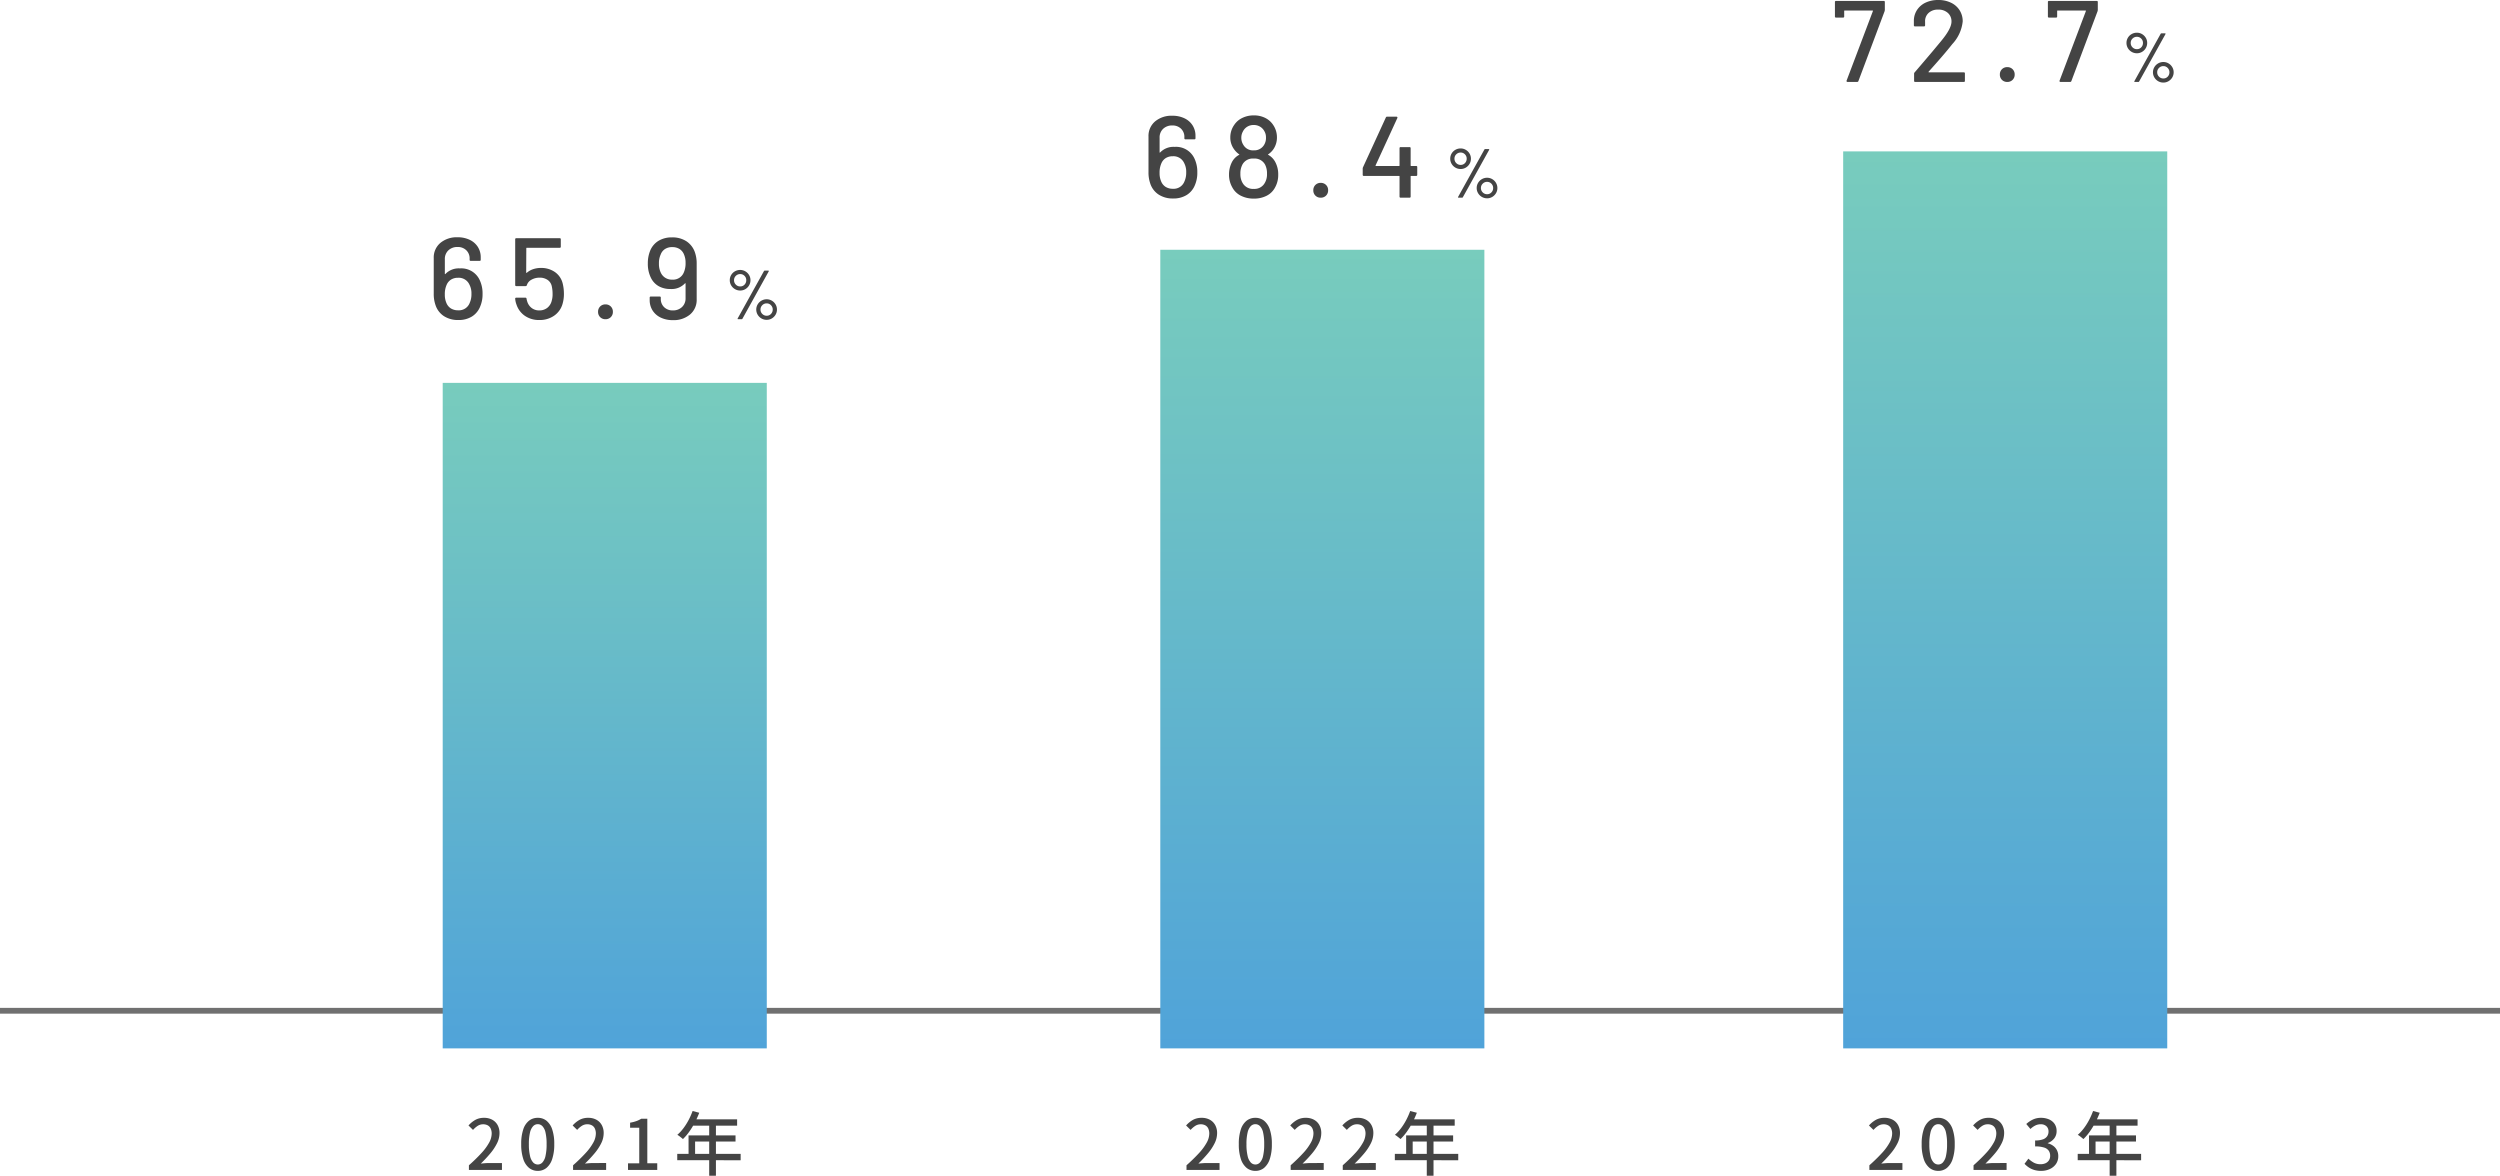
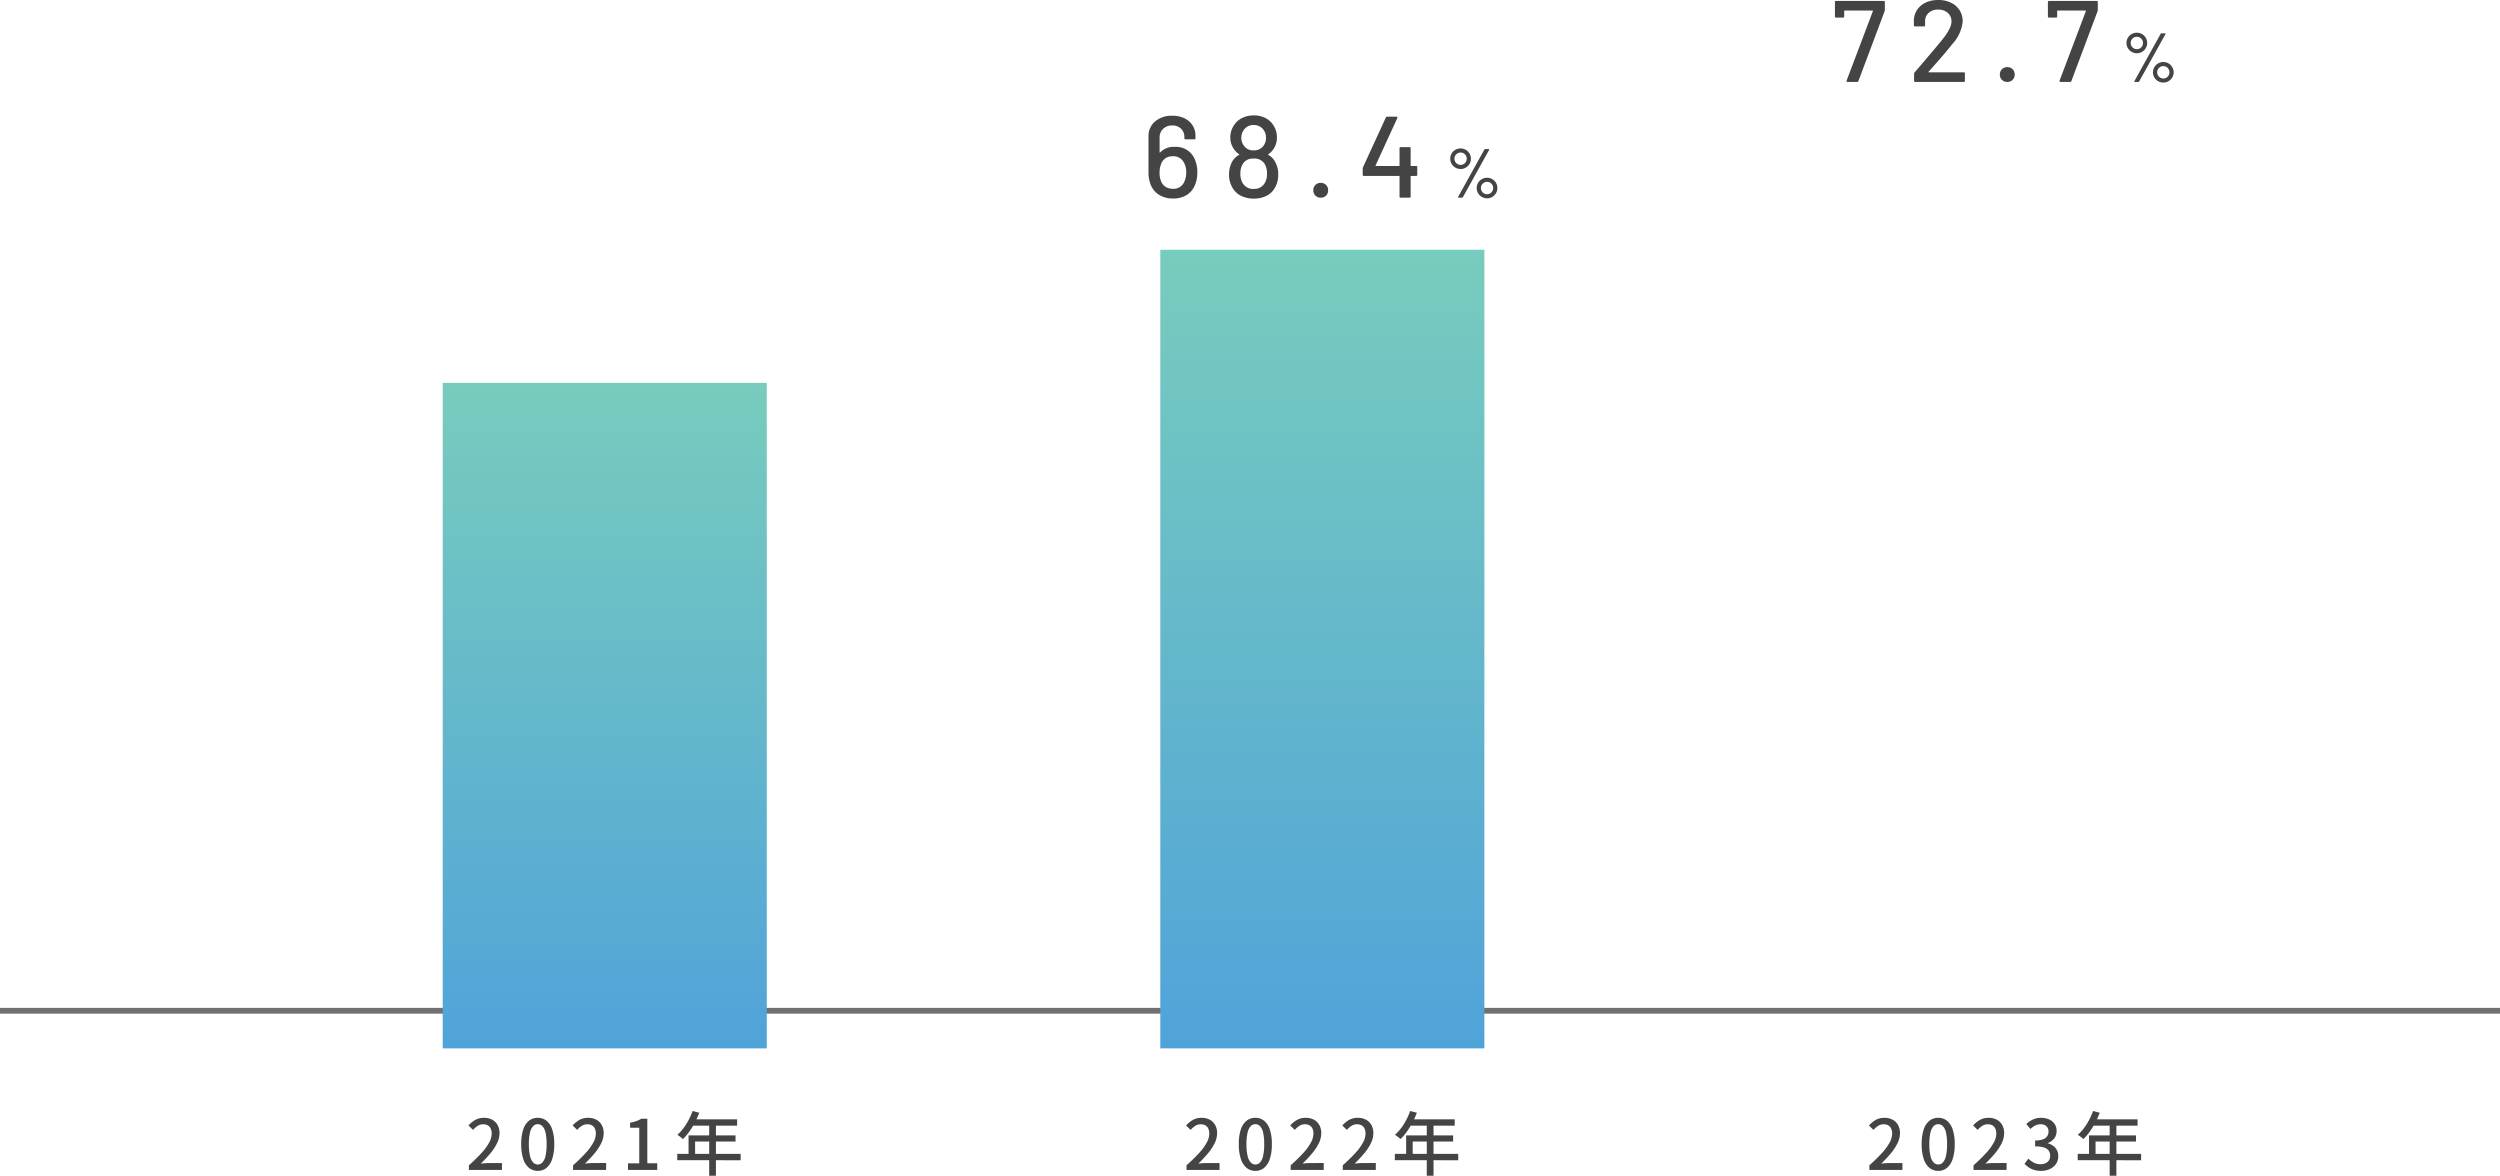
<svg xmlns="http://www.w3.org/2000/svg" width="432" height="203.168" viewBox="0 0 432 203.168">
  <defs>
    <linearGradient id="linear-gradient" x1="0.5" x2="0.5" y2="1" gradientUnits="objectBoundingBox">
      <stop offset="0" stop-color="#78ccbd" />
      <stop offset="1" stop-color="#50a3d9" />
    </linearGradient>
  </defs>
  <g id="bgraph02" transform="translate(-11849.5 3797.16)">
    <path id="パス_92734" data-name="パス 92734" d="M-23.472,0V-.8a28.97,28.97,0,0,0,2.184-2.13,9.068,9.068,0,0,0,1.314-1.794,3.334,3.334,0,0,0,.438-1.548,2.073,2.073,0,0,0-.162-.846,1.211,1.211,0,0,0-.492-.564,1.6,1.6,0,0,0-.834-.2,1.7,1.7,0,0,0-.948.282,3.894,3.894,0,0,0-.792.69l-.78-.768a4.66,4.66,0,0,1,1.194-.972A3.07,3.07,0,0,1-20.844-9a2.868,2.868,0,0,1,1.4.33,2.323,2.323,0,0,1,.93.924,2.833,2.833,0,0,1,.33,1.4,3.937,3.937,0,0,1-.42,1.722,8.667,8.667,0,0,1-1.152,1.752A21.8,21.8,0,0,1-21.42-1.092q.348-.036.738-.066t.7-.03h2.22V0Zm11.9.168A2.356,2.356,0,0,1-13.08-.348a3.274,3.274,0,0,1-1-1.542,7.946,7.946,0,0,1-.354-2.562A7.778,7.778,0,0,1-14.082-7a3.153,3.153,0,0,1,1-1.506A2.411,2.411,0,0,1-11.568-9a2.343,2.343,0,0,1,1.5.5,3.237,3.237,0,0,1,.99,1.506,7.723,7.723,0,0,1,.354,2.538A7.946,7.946,0,0,1-9.078-1.89a3.32,3.32,0,0,1-.99,1.542A2.308,2.308,0,0,1-11.568.168Zm0-1.1a1.091,1.091,0,0,0,.792-.348,2.387,2.387,0,0,0,.54-1.122,8.794,8.794,0,0,0,.192-2.046,8.556,8.556,0,0,0-.192-2.028,2.282,2.282,0,0,0-.54-1.092,1.11,1.11,0,0,0-.792-.336,1.11,1.11,0,0,0-.792.336,2.319,2.319,0,0,0-.546,1.092,8.306,8.306,0,0,0-.2,2.028,8.537,8.537,0,0,0,.2,2.046,2.425,2.425,0,0,0,.546,1.122A1.091,1.091,0,0,0-11.568-.936Zm6.1.936V-.8a28.97,28.97,0,0,0,2.184-2.13A9.068,9.068,0,0,0-1.974-4.728a3.334,3.334,0,0,0,.438-1.548A2.073,2.073,0,0,0-1.7-7.122a1.211,1.211,0,0,0-.492-.564,1.6,1.6,0,0,0-.834-.2,1.7,1.7,0,0,0-.948.282,3.894,3.894,0,0,0-.792.69l-.78-.768A4.66,4.66,0,0,1-4.35-8.652,3.07,3.07,0,0,1-2.844-9a2.868,2.868,0,0,1,1.4.33,2.323,2.323,0,0,1,.93.924,2.833,2.833,0,0,1,.33,1.4A3.937,3.937,0,0,1-.6-4.626,8.667,8.667,0,0,1-1.752-2.874,21.8,21.8,0,0,1-3.42-1.092q.348-.036.738-.066t.7-.03H.24V0Zm9,0V-.8a28.97,28.97,0,0,0,2.184-2.13A9.068,9.068,0,0,0,7.026-4.728a3.334,3.334,0,0,0,.438-1.548A2.073,2.073,0,0,0,7.3-7.122a1.211,1.211,0,0,0-.492-.564,1.6,1.6,0,0,0-.834-.2,1.7,1.7,0,0,0-.948.282,3.894,3.894,0,0,0-.792.69l-.78-.768A4.66,4.66,0,0,1,4.65-8.652,3.07,3.07,0,0,1,6.156-9a2.868,2.868,0,0,1,1.4.33,2.323,2.323,0,0,1,.93.924,2.833,2.833,0,0,1,.33,1.4A3.937,3.937,0,0,1,8.4-4.626,8.667,8.667,0,0,1,7.248-2.874,21.8,21.8,0,0,1,5.58-1.092q.348-.036.738-.066t.7-.03H9.24V0ZM15.18-10.176l1.152.3a16.147,16.147,0,0,1-.78,1.722,13.27,13.27,0,0,1-.96,1.566,8.976,8.976,0,0,1-1.08,1.26q-.108-.1-.282-.24t-.36-.282a2.294,2.294,0,0,0-.33-.21A7.478,7.478,0,0,0,13.6-7.206a10.5,10.5,0,0,0,.894-1.416A12.436,12.436,0,0,0,15.18-10.176Zm0,1.44h7.692v1.092H14.628Zm-.7,2.772H22.6v1.056H15.612v2.7H14.484ZM12.528-2.772H23.484v1.1H12.528Zm5.52-5.4h1.164v9.18H18.048Z" transform="translate(12078 -3595)" fill="#444" />
    <path id="パス_92735" data-name="パス 92735" d="M-23.472,0V-.8a28.97,28.97,0,0,0,2.184-2.13,9.068,9.068,0,0,0,1.314-1.794,3.334,3.334,0,0,0,.438-1.548,2.073,2.073,0,0,0-.162-.846,1.211,1.211,0,0,0-.492-.564,1.6,1.6,0,0,0-.834-.2,1.7,1.7,0,0,0-.948.282,3.894,3.894,0,0,0-.792.69l-.78-.768a4.66,4.66,0,0,1,1.194-.972A3.07,3.07,0,0,1-20.844-9a2.868,2.868,0,0,1,1.4.33,2.323,2.323,0,0,1,.93.924,2.833,2.833,0,0,1,.33,1.4,3.937,3.937,0,0,1-.42,1.722,8.667,8.667,0,0,1-1.152,1.752A21.8,21.8,0,0,1-21.42-1.092q.348-.036.738-.066t.7-.03h2.22V0Zm11.9.168A2.356,2.356,0,0,1-13.08-.348a3.274,3.274,0,0,1-1-1.542,7.946,7.946,0,0,1-.354-2.562A7.778,7.778,0,0,1-14.082-7a3.153,3.153,0,0,1,1-1.506A2.411,2.411,0,0,1-11.568-9a2.343,2.343,0,0,1,1.5.5,3.237,3.237,0,0,1,.99,1.506,7.723,7.723,0,0,1,.354,2.538A7.946,7.946,0,0,1-9.078-1.89a3.32,3.32,0,0,1-.99,1.542A2.308,2.308,0,0,1-11.568.168Zm0-1.1a1.091,1.091,0,0,0,.792-.348,2.387,2.387,0,0,0,.54-1.122,8.794,8.794,0,0,0,.192-2.046,8.556,8.556,0,0,0-.192-2.028,2.282,2.282,0,0,0-.54-1.092,1.11,1.11,0,0,0-.792-.336,1.11,1.11,0,0,0-.792.336,2.319,2.319,0,0,0-.546,1.092,8.306,8.306,0,0,0-.2,2.028,8.537,8.537,0,0,0,.2,2.046,2.425,2.425,0,0,0,.546,1.122A1.091,1.091,0,0,0-11.568-.936Zm6.1.936V-.8a28.97,28.97,0,0,0,2.184-2.13A9.068,9.068,0,0,0-1.974-4.728a3.334,3.334,0,0,0,.438-1.548A2.073,2.073,0,0,0-1.7-7.122a1.211,1.211,0,0,0-.492-.564,1.6,1.6,0,0,0-.834-.2,1.7,1.7,0,0,0-.948.282,3.894,3.894,0,0,0-.792.69l-.78-.768A4.66,4.66,0,0,1-4.35-8.652,3.07,3.07,0,0,1-2.844-9a2.868,2.868,0,0,1,1.4.33,2.323,2.323,0,0,1,.93.924,2.833,2.833,0,0,1,.33,1.4A3.937,3.937,0,0,1-.6-4.626,8.667,8.667,0,0,1-1.752-2.874,21.8,21.8,0,0,1-3.42-1.092q.348-.036.738-.066t.7-.03H.24V0ZM6.216.168A4.1,4.1,0,0,1,4.986,0a3.483,3.483,0,0,1-.942-.45,4.261,4.261,0,0,1-.708-.606l.672-.888a4.474,4.474,0,0,0,.9.672A2.354,2.354,0,0,0,6.1-.984a2.05,2.05,0,0,0,.876-.174,1.365,1.365,0,0,0,.582-.5,1.426,1.426,0,0,0,.21-.792,1.536,1.536,0,0,0-.234-.846,1.489,1.489,0,0,0-.8-.564,4.939,4.939,0,0,0-1.566-.2V-5.088a3.828,3.828,0,0,0,1.374-.2,1.455,1.455,0,0,0,.72-.546,1.441,1.441,0,0,0,.222-.792,1.206,1.206,0,0,0-.36-.918,1.388,1.388,0,0,0-1-.342,2.054,2.054,0,0,0-.942.222,3.374,3.374,0,0,0-.822.594l-.72-.864a4.658,4.658,0,0,1,1.152-.774A3.2,3.2,0,0,1,6.168-9a3.448,3.448,0,0,1,1.4.27,2.228,2.228,0,0,1,.96.774A2.123,2.123,0,0,1,8.88-6.72a2.017,2.017,0,0,1-.414,1.284,2.5,2.5,0,0,1-1.11.792V-4.6a2.794,2.794,0,0,1,.918.426,2.113,2.113,0,0,1,.654.75,2.208,2.208,0,0,1,.24,1.044,2.3,2.3,0,0,1-.4,1.362,2.606,2.606,0,0,1-1.074.876A3.52,3.52,0,0,1,6.216.168ZM15.18-10.176l1.152.3a16.147,16.147,0,0,1-.78,1.722,13.27,13.27,0,0,1-.96,1.566,8.976,8.976,0,0,1-1.08,1.26q-.108-.1-.282-.24t-.36-.282a2.294,2.294,0,0,0-.33-.21A7.478,7.478,0,0,0,13.6-7.206a10.5,10.5,0,0,0,.894-1.416A12.436,12.436,0,0,0,15.18-10.176Zm0,1.44h7.692v1.092H14.628Zm-.7,2.772H22.6v1.056H15.612v2.7H14.484ZM12.528-2.772H23.484v1.1H12.528Zm5.52-5.4h1.164v9.18H18.048Z" transform="translate(12196 -3595)" fill="#444" />
    <path id="パス_92736" data-name="パス 92736" d="M-23.472,0V-.8a28.97,28.97,0,0,0,2.184-2.13,9.068,9.068,0,0,0,1.314-1.794,3.334,3.334,0,0,0,.438-1.548,2.073,2.073,0,0,0-.162-.846,1.211,1.211,0,0,0-.492-.564,1.6,1.6,0,0,0-.834-.2,1.7,1.7,0,0,0-.948.282,3.894,3.894,0,0,0-.792.69l-.78-.768a4.66,4.66,0,0,1,1.194-.972A3.07,3.07,0,0,1-20.844-9a2.868,2.868,0,0,1,1.4.33,2.323,2.323,0,0,1,.93.924,2.833,2.833,0,0,1,.33,1.4,3.937,3.937,0,0,1-.42,1.722,8.667,8.667,0,0,1-1.152,1.752A21.8,21.8,0,0,1-21.42-1.092q.348-.036.738-.066t.7-.03h2.22V0Zm11.9.168A2.356,2.356,0,0,1-13.08-.348a3.274,3.274,0,0,1-1-1.542,7.946,7.946,0,0,1-.354-2.562A7.778,7.778,0,0,1-14.082-7a3.153,3.153,0,0,1,1-1.506A2.411,2.411,0,0,1-11.568-9a2.343,2.343,0,0,1,1.5.5,3.237,3.237,0,0,1,.99,1.506,7.723,7.723,0,0,1,.354,2.538A7.946,7.946,0,0,1-9.078-1.89a3.32,3.32,0,0,1-.99,1.542A2.308,2.308,0,0,1-11.568.168Zm0-1.1a1.091,1.091,0,0,0,.792-.348,2.387,2.387,0,0,0,.54-1.122,8.794,8.794,0,0,0,.192-2.046,8.556,8.556,0,0,0-.192-2.028,2.282,2.282,0,0,0-.54-1.092,1.11,1.11,0,0,0-.792-.336,1.11,1.11,0,0,0-.792.336,2.319,2.319,0,0,0-.546,1.092,8.306,8.306,0,0,0-.2,2.028,8.537,8.537,0,0,0,.2,2.046,2.425,2.425,0,0,0,.546,1.122A1.091,1.091,0,0,0-11.568-.936Zm6.1.936V-.8a28.97,28.97,0,0,0,2.184-2.13A9.068,9.068,0,0,0-1.974-4.728a3.334,3.334,0,0,0,.438-1.548A2.073,2.073,0,0,0-1.7-7.122a1.211,1.211,0,0,0-.492-.564,1.6,1.6,0,0,0-.834-.2,1.7,1.7,0,0,0-.948.282,3.894,3.894,0,0,0-.792.69l-.78-.768A4.66,4.66,0,0,1-4.35-8.652,3.07,3.07,0,0,1-2.844-9a2.868,2.868,0,0,1,1.4.33,2.323,2.323,0,0,1,.93.924,2.833,2.833,0,0,1,.33,1.4A3.937,3.937,0,0,1-.6-4.626,8.667,8.667,0,0,1-1.752-2.874,21.8,21.8,0,0,1-3.42-1.092q.348-.036.738-.066t.7-.03H.24V0ZM4.02,0V-1.14H5.964V-7.284H4.38V-8.16a6.389,6.389,0,0,0,1.086-.276,4.478,4.478,0,0,0,.846-.408H7.356v7.7H9.072V0ZM15.18-10.176l1.152.3a16.147,16.147,0,0,1-.78,1.722,13.27,13.27,0,0,1-.96,1.566,8.976,8.976,0,0,1-1.08,1.26q-.108-.1-.282-.24t-.36-.282a2.294,2.294,0,0,0-.33-.21A7.478,7.478,0,0,0,13.6-7.206a10.5,10.5,0,0,0,.894-1.416A12.436,12.436,0,0,0,15.18-10.176Zm0,1.44h7.692v1.092H14.628Zm-.7,2.772H22.6v1.056H15.612v2.7H14.484ZM12.528-2.772H23.484v1.1H12.528Zm5.52-5.4h1.164v9.18H18.048Z" transform="translate(11954 -3595)" fill="#444" />
    <path id="パス_92737" data-name="パス 92737" d="M-22.164-6.9a5.371,5.371,0,0,1,.56,2.54A5.329,5.329,0,0,1-22-2.22a3.587,3.587,0,0,1-1.43,1.75,4.327,4.327,0,0,1-2.35.61,4.455,4.455,0,0,1-2.51-.68,3.614,3.614,0,0,1-1.45-1.92,5.757,5.757,0,0,1-.3-1.94v-6.16a3.281,3.281,0,0,1,1.14-2.62,4.411,4.411,0,0,1,2.98-.98,4.745,4.745,0,0,1,2.09.44,3.348,3.348,0,0,1,1.41,1.23,3.312,3.312,0,0,1,.5,1.81v.4a.177.177,0,0,1-.2.2h-1.52a.177.177,0,0,1-.2-.2v-.18a1.938,1.938,0,0,0-.58-1.46,2.07,2.07,0,0,0-1.5-.56,2.213,2.213,0,0,0-1.59.58,2.026,2.026,0,0,0-.61,1.54v2.52a.046.046,0,0,0,.03.05q.03.01.07-.03a3.182,3.182,0,0,1,2.5-.96A3.5,3.5,0,0,1-22.164-6.9Zm-1.66,4.08a3.605,3.605,0,0,0,.3-1.54A3.25,3.25,0,0,0-23.884-6a2.02,2.02,0,0,0-1.96-1.16,2.233,2.233,0,0,0-1.2.31,1.958,1.958,0,0,0-.76.89,3.905,3.905,0,0,0-.32,1.7,3.464,3.464,0,0,0,.26,1.42,2,2,0,0,0,.78.97,2.3,2.3,0,0,0,1.26.33A1.987,1.987,0,0,0-23.824-2.82Zm15.78-3.16a4.426,4.426,0,0,1,.42,2,4.365,4.365,0,0,1-.56,2.24,3.334,3.334,0,0,1-1.43,1.4,4.723,4.723,0,0,1-2.23.5A4.826,4.826,0,0,1-14.1-.35a3.391,3.391,0,0,1-1.48-1.47A4.3,4.3,0,0,1-16.124-4a4.621,4.621,0,0,1,.44-2.02,2.971,2.971,0,0,1,1.3-1.38q.1-.04,0-.1a3.731,3.731,0,0,1-.96-1,3.381,3.381,0,0,1-.56-1.92,3.707,3.707,0,0,1,.68-2.16,3.452,3.452,0,0,1,1.39-1.2,4.429,4.429,0,0,1,1.99-.44,4.288,4.288,0,0,1,1.98.44,3.5,3.5,0,0,1,1.36,1.2,3.785,3.785,0,0,1,.66,2.16A3.575,3.575,0,0,1-8.4-8.46a3.387,3.387,0,0,1-.94.96q-.1.06,0,.1A3.074,3.074,0,0,1-8.044-5.98Zm-5.68-5.46A2.142,2.142,0,0,0-14-10.42a2.271,2.271,0,0,0,.38,1.34,1.894,1.894,0,0,0,1.76.9,1.958,1.958,0,0,0,1.78-.92,2.289,2.289,0,0,0,.34-1.34A2.037,2.037,0,0,0-10-11.46a2.034,2.034,0,0,0-.74-.8,2.107,2.107,0,0,0-1.14-.3,2.032,2.032,0,0,0-1.1.3A2,2,0,0,0-13.724-11.44Zm3.7,9.02a2.89,2.89,0,0,0,.46-1.72A3.263,3.263,0,0,0-9.9-5.72a2.035,2.035,0,0,0-1.96-1.04,2.027,2.027,0,0,0-1.92.98,3.221,3.221,0,0,0-.38,1.66,2.936,2.936,0,0,0,.42,1.64,2.047,2.047,0,0,0,1.9.96A2.009,2.009,0,0,0-10.024-2.42ZM-.284,0A1.246,1.246,0,0,1-1.2-.36a1.246,1.246,0,0,1-.36-.92A1.246,1.246,0,0,1-1.2-2.2a1.246,1.246,0,0,1,.92-.36,1.246,1.246,0,0,1,.92.36A1.246,1.246,0,0,1,1-1.28a1.246,1.246,0,0,1-.36.92A1.246,1.246,0,0,1-.284,0ZM16.2-5.48a.177.177,0,0,1,.2.2v1.32a.177.177,0,0,1-.2.2h-.86a.071.071,0,0,0-.08.08V-.2a.177.177,0,0,1-.2.2h-1.52a.177.177,0,0,1-.2-.2V-3.68a.071.071,0,0,0-.08-.08H7.176a.177.177,0,0,1-.2-.2V-5.04a.63.63,0,0,1,.06-.24l3.94-8.58A.219.219,0,0,1,11.2-14h1.6a.172.172,0,0,1,.15.07.169.169,0,0,1,.01.17L9.2-5.58a.066.066,0,0,0,0,.07.067.067,0,0,0,.06.03h4a.071.071,0,0,0,.08-.08V-8.54a.177.177,0,0,1,.2-.2h1.52a.177.177,0,0,1,.2.2v2.98a.071.071,0,0,0,.08.08Zm7.7.524a1.775,1.775,0,0,1-.906-.24,1.783,1.783,0,0,1-.654-.648,1.742,1.742,0,0,1-.24-.9,1.72,1.72,0,0,1,.24-.888,1.737,1.737,0,0,1,.654-.642,1.81,1.81,0,0,1,.906-.234,1.72,1.72,0,0,1,.888.24,1.812,1.812,0,0,1,.648.642,1.689,1.689,0,0,1,.24.882,1.742,1.742,0,0,1-.24.9,1.8,1.8,0,0,1-.648.648A1.72,1.72,0,0,1,23.9-4.956ZM23.552,0a.1.1,0,0,1-.1-.042.1.1,0,0,1,.012-.1L28-8.316a.156.156,0,0,1,.144-.084h.588a.1.1,0,0,1,.1.042.1.1,0,0,1-.012.1L24.284-.084A.141.141,0,0,1,24.14,0ZM23.9-5.664a.991.991,0,0,0,.744-.312,1.066,1.066,0,0,0,.3-.768,1.02,1.02,0,0,0-.306-.75A1.006,1.006,0,0,0,23.9-7.8a1.04,1.04,0,0,0-.756.306,1.01,1.01,0,0,0-.312.75,1.044,1.044,0,0,0,.312.768A1.03,1.03,0,0,0,23.9-5.664ZM28.472.108a1.775,1.775,0,0,1-.906-.24,1.783,1.783,0,0,1-.654-.648,1.72,1.72,0,0,1-.24-.888,1.72,1.72,0,0,1,.24-.888,1.783,1.783,0,0,1,.654-.648,1.775,1.775,0,0,1,.906-.24,1.72,1.72,0,0,1,.888.24,1.8,1.8,0,0,1,.648.648,1.72,1.72,0,0,1,.24.888,1.72,1.72,0,0,1-.24.888,1.8,1.8,0,0,1-.648.648A1.72,1.72,0,0,1,28.472.108Zm0-.708a.991.991,0,0,0,.744-.312,1.051,1.051,0,0,0,.3-.756,1.04,1.04,0,0,0-.306-.756,1,1,0,0,0-.738-.312,1.03,1.03,0,0,0-.756.312,1.03,1.03,0,0,0-.312.756,1.03,1.03,0,0,0,.312.756A1.03,1.03,0,0,0,28.472-.6Z" transform="translate(12078 -3763)" fill="#444" />
    <path id="パス_92738" data-name="パス 92738" d="M-27.244,0a.172.172,0,0,1-.15-.07.169.169,0,0,1-.01-.17l4.54-12a.066.066,0,0,0,0-.07.067.067,0,0,0-.06-.03h-4.82a.071.071,0,0,0-.08.08v.94a.177.177,0,0,1-.2.2h-1.2a.177.177,0,0,1-.2-.2V-13.8a.177.177,0,0,1,.2-.2H-21a.177.177,0,0,1,.2.2v1.34a1.094,1.094,0,0,1-.04.24L-25.364-.16a.22.22,0,0,1-.22.16Zm14-1.76a.066.066,0,0,0,0,.07.067.067,0,0,0,.06.03h6.02a.177.177,0,0,1,.2.2V-.2a.177.177,0,0,1-.2.2h-8.38a.177.177,0,0,1-.2-.2V-1.42a.327.327,0,0,1,.1-.24q.68-.78,3.12-3.66l1.38-1.66q1.86-2.22,1.86-3.44a1.938,1.938,0,0,0-.63-1.51,2.394,2.394,0,0,0-1.67-.57,2.332,2.332,0,0,0-1.66.58,1.925,1.925,0,0,0-.6,1.52v.6a.177.177,0,0,1-.2.2h-1.54a.177.177,0,0,1-.2-.2v-.86a3.409,3.409,0,0,1,.59-1.84,3.564,3.564,0,0,1,1.49-1.23,5.04,5.04,0,0,1,2.12-.43,4.949,4.949,0,0,1,2.24.48,3.57,3.57,0,0,1,1.48,1.32,3.536,3.536,0,0,1,.52,1.9,6.744,6.744,0,0,1-1.8,3.92q-.8,1.02-1.9,2.29T-13.244-1.76ZM.356,0a1.246,1.246,0,0,1-.92-.36,1.246,1.246,0,0,1-.36-.92,1.246,1.246,0,0,1,.36-.92,1.246,1.246,0,0,1,.92-.36,1.246,1.246,0,0,1,.92.36,1.246,1.246,0,0,1,.36.92,1.246,1.246,0,0,1-.36.92A1.246,1.246,0,0,1,.356,0Zm9.2,0a.172.172,0,0,1-.15-.07A.169.169,0,0,1,9.4-.24l4.54-12a.066.066,0,0,0,0-.07.067.067,0,0,0-.06-.03H9.056a.071.071,0,0,0-.08.08v.94a.177.177,0,0,1-.2.2h-1.2a.177.177,0,0,1-.2-.2V-13.8a.177.177,0,0,1,.2-.2H15.8a.177.177,0,0,1,.2.2v1.34a1.094,1.094,0,0,1-.04.24L11.436-.16a.22.22,0,0,1-.22.16Zm13.2-4.956a1.775,1.775,0,0,1-.906-.24,1.783,1.783,0,0,1-.654-.648,1.742,1.742,0,0,1-.24-.9,1.72,1.72,0,0,1,.24-.888,1.737,1.737,0,0,1,.654-.642,1.81,1.81,0,0,1,.906-.234,1.72,1.72,0,0,1,.888.24,1.812,1.812,0,0,1,.648.642,1.689,1.689,0,0,1,.24.882,1.742,1.742,0,0,1-.24.9,1.8,1.8,0,0,1-.648.648A1.72,1.72,0,0,1,22.76-4.956ZM22.412,0a.1.1,0,0,1-.1-.042.1.1,0,0,1,.012-.1l4.536-8.172a.156.156,0,0,1,.144-.084H27.6a.1.1,0,0,1,.1.042.1.1,0,0,1-.012.1L23.144-.084A.141.141,0,0,1,23,0Zm.348-5.664a.991.991,0,0,0,.744-.312,1.066,1.066,0,0,0,.3-.768,1.02,1.02,0,0,0-.306-.75A1.006,1.006,0,0,0,22.76-7.8,1.04,1.04,0,0,0,22-7.494a1.01,1.01,0,0,0-.312.75A1.044,1.044,0,0,0,22-5.976,1.03,1.03,0,0,0,22.76-5.664ZM27.332.108a1.775,1.775,0,0,1-.906-.24,1.783,1.783,0,0,1-.654-.648,1.72,1.72,0,0,1-.24-.888,1.72,1.72,0,0,1,.24-.888,1.783,1.783,0,0,1,.654-.648,1.775,1.775,0,0,1,.906-.24,1.72,1.72,0,0,1,.888.24,1.8,1.8,0,0,1,.648.648,1.72,1.72,0,0,1,.24.888,1.72,1.72,0,0,1-.24.888,1.8,1.8,0,0,1-.648.648A1.72,1.72,0,0,1,27.332.108Zm0-.708a.991.991,0,0,0,.744-.312,1.051,1.051,0,0,0,.3-.756,1.04,1.04,0,0,0-.306-.756,1,1,0,0,0-.738-.312,1.03,1.03,0,0,0-.756.312,1.03,1.03,0,0,0-.312.756,1.03,1.03,0,0,0,.312.756A1.03,1.03,0,0,0,27.332-.6Z" transform="translate(12196 -3783)" fill="#444" />
-     <path id="パス_92733" data-name="パス 92733" d="M-21.674-6.9a5.371,5.371,0,0,1,.56,2.54,5.329,5.329,0,0,1-.4,2.14,3.587,3.587,0,0,1-1.43,1.75,4.327,4.327,0,0,1-2.35.61A4.455,4.455,0,0,1-27.8-.54a3.614,3.614,0,0,1-1.45-1.92,5.757,5.757,0,0,1-.3-1.94v-6.16a3.281,3.281,0,0,1,1.14-2.62,4.411,4.411,0,0,1,2.98-.98,4.745,4.745,0,0,1,2.09.44,3.348,3.348,0,0,1,1.41,1.23,3.312,3.312,0,0,1,.5,1.81v.4a.177.177,0,0,1-.2.2h-1.52a.177.177,0,0,1-.2-.2v-.18a1.938,1.938,0,0,0-.58-1.46,2.07,2.07,0,0,0-1.5-.56,2.213,2.213,0,0,0-1.59.58,2.026,2.026,0,0,0-.61,1.54v2.52a.046.046,0,0,0,.03.05q.03.01.07-.03a3.182,3.182,0,0,1,2.5-.96A3.5,3.5,0,0,1-21.674-6.9Zm-1.66,4.08a3.605,3.605,0,0,0,.3-1.54A3.25,3.25,0,0,0-23.394-6a2.02,2.02,0,0,0-1.96-1.16,2.233,2.233,0,0,0-1.2.31,1.958,1.958,0,0,0-.76.89,3.905,3.905,0,0,0-.32,1.7,3.464,3.464,0,0,0,.26,1.42,2,2,0,0,0,.78.97,2.3,2.3,0,0,0,1.26.33A1.987,1.987,0,0,0-23.334-2.82ZM-7.274-6.2a7.476,7.476,0,0,1,.22,1.82,6.032,6.032,0,0,1-.24,1.74A3.687,3.687,0,0,1-8.744-.61a4.329,4.329,0,0,1-2.55.75,4.283,4.283,0,0,1-2.5-.72,3.8,3.8,0,0,1-1.46-1.96,3.471,3.471,0,0,1-.22-.98v-.04q0-.16.18-.16h1.58a.18.18,0,0,1,.2.18,3.488,3.488,0,0,0,.1.42,2.253,2.253,0,0,0,.77,1.17,2.094,2.094,0,0,0,1.33.43,2.174,2.174,0,0,0,1.39-.45,2.221,2.221,0,0,0,.77-1.25,3.808,3.808,0,0,0,.14-1.16,5.824,5.824,0,0,0-.12-1.22,1.773,1.773,0,0,0-.71-1.17,2.352,2.352,0,0,0-1.41-.41,2.8,2.8,0,0,0-1.4.35,1.613,1.613,0,0,0-.8.93.224.224,0,0,1-.22.18h-1.6a.177.177,0,0,1-.2-.2V-13.8a.177.177,0,0,1,.2-.2h7.48a.177.177,0,0,1,.2.2v1.26a.177.177,0,0,1-.2.2h-5.68a.071.071,0,0,0-.08.08l-.02,4.18q0,.12.1.06a3.205,3.205,0,0,1,1.11-.63,4.178,4.178,0,0,1,1.33-.21,4.125,4.125,0,0,1,2.41.7A3.365,3.365,0,0,1-7.274-6.2ZM.126,0a1.246,1.246,0,0,1-.92-.36,1.246,1.246,0,0,1-.36-.92,1.246,1.246,0,0,1,.36-.92,1.246,1.246,0,0,1,.92-.36,1.246,1.246,0,0,1,.92.36,1.246,1.246,0,0,1,.36.92,1.246,1.246,0,0,1-.36.92A1.246,1.246,0,0,1,.126,0Zm15.46-11.54a5.757,5.757,0,0,1,.3,1.94v6.16a3.281,3.281,0,0,1-1.14,2.62,4.411,4.411,0,0,1-2.98.98,4.745,4.745,0,0,1-2.09-.44,3.348,3.348,0,0,1-1.41-1.23,3.312,3.312,0,0,1-.5-1.81v-.4a.177.177,0,0,1,.2-.2h1.52a.177.177,0,0,1,.2.2v.18a1.938,1.938,0,0,0,.58,1.46,2.07,2.07,0,0,0,1.5.56,2.221,2.221,0,0,0,1.58-.58,2.009,2.009,0,0,0,.62-1.54V-6.16a.067.067,0,0,0-.03-.06q-.03-.02-.07.02a3.148,3.148,0,0,1-2.5.98,4.064,4.064,0,0,1-2.03-.48,3.334,3.334,0,0,1-1.33-1.4,5.371,5.371,0,0,1-.56-2.54,5.671,5.671,0,0,1,.38-2.14,3.57,3.57,0,0,1,1.44-1.75,4.378,4.378,0,0,1,2.36-.61,4.406,4.406,0,0,1,2.5.68A3.732,3.732,0,0,1,15.586-11.54Zm-1.94,3.5a3.905,3.905,0,0,0,.32-1.7,3.464,3.464,0,0,0-.26-1.42,2,2,0,0,0-.78-.97,2.3,2.3,0,0,0-1.26-.33,2.253,2.253,0,0,0-1.25.33,1.918,1.918,0,0,0-.75.95,3.523,3.523,0,0,0-.3,1.54A3.481,3.481,0,0,0,9.706-8a2.071,2.071,0,0,0,1.96,1.16A2,2,0,0,0,13.646-8.04ZM23.41-4.956A1.775,1.775,0,0,1,22.5-5.2a1.783,1.783,0,0,1-.654-.648,1.742,1.742,0,0,1-.24-.9,1.72,1.72,0,0,1,.24-.888,1.737,1.737,0,0,1,.654-.642,1.81,1.81,0,0,1,.906-.234,1.72,1.72,0,0,1,.888.24,1.812,1.812,0,0,1,.648.642,1.689,1.689,0,0,1,.24.882,1.742,1.742,0,0,1-.24.9A1.8,1.8,0,0,1,24.3-5.2,1.72,1.72,0,0,1,23.41-4.956ZM23.062,0a.1.1,0,0,1-.1-.042.1.1,0,0,1,.012-.1l4.536-8.172a.156.156,0,0,1,.144-.084h.588a.1.1,0,0,1,.1.042.1.1,0,0,1-.012.1L23.794-.084A.141.141,0,0,1,23.65,0Zm.348-5.664a.991.991,0,0,0,.744-.312,1.066,1.066,0,0,0,.3-.768,1.02,1.02,0,0,0-.306-.75A1.006,1.006,0,0,0,23.41-7.8a1.04,1.04,0,0,0-.756.306,1.01,1.01,0,0,0-.312.75,1.044,1.044,0,0,0,.312.768A1.03,1.03,0,0,0,23.41-5.664ZM27.982.108a1.775,1.775,0,0,1-.906-.24,1.783,1.783,0,0,1-.654-.648,1.72,1.72,0,0,1-.24-.888,1.72,1.72,0,0,1,.24-.888,1.783,1.783,0,0,1,.654-.648,1.775,1.775,0,0,1,.906-.24,1.72,1.72,0,0,1,.888.24,1.8,1.8,0,0,1,.648.648,1.72,1.72,0,0,1,.24.888,1.72,1.72,0,0,1-.24.888,1.8,1.8,0,0,1-.648.648A1.72,1.72,0,0,1,27.982.108Zm0-.708a.991.991,0,0,0,.744-.312,1.051,1.051,0,0,0,.3-.756,1.04,1.04,0,0,0-.306-.756,1,1,0,0,0-.738-.312,1.03,1.03,0,0,0-.756.312,1.03,1.03,0,0,0-.312.756,1.03,1.03,0,0,0,.312.756A1.03,1.03,0,0,0,27.982-.6Z" transform="translate(11954 -3742)" fill="#444" />
    <path id="パス_92739" data-name="パス 92739" d="M0,0H432" transform="translate(11849.5 -3622.5)" fill="none" stroke="#707070" stroke-width="1" />
    <path id="パス_92740" data-name="パス 92740" d="M0,0H56V138H0Z" transform="translate(12050 -3754)" fill="url(#linear-gradient)" />
-     <path id="パス_92741" data-name="パス 92741" d="M0,0H56V155H0Z" transform="translate(12168 -3771)" fill="url(#linear-gradient)" />
    <path id="パス_92742" data-name="パス 92742" d="M0,0H56V115H0Z" transform="translate(11926 -3731)" fill="url(#linear-gradient)" />
  </g>
</svg>